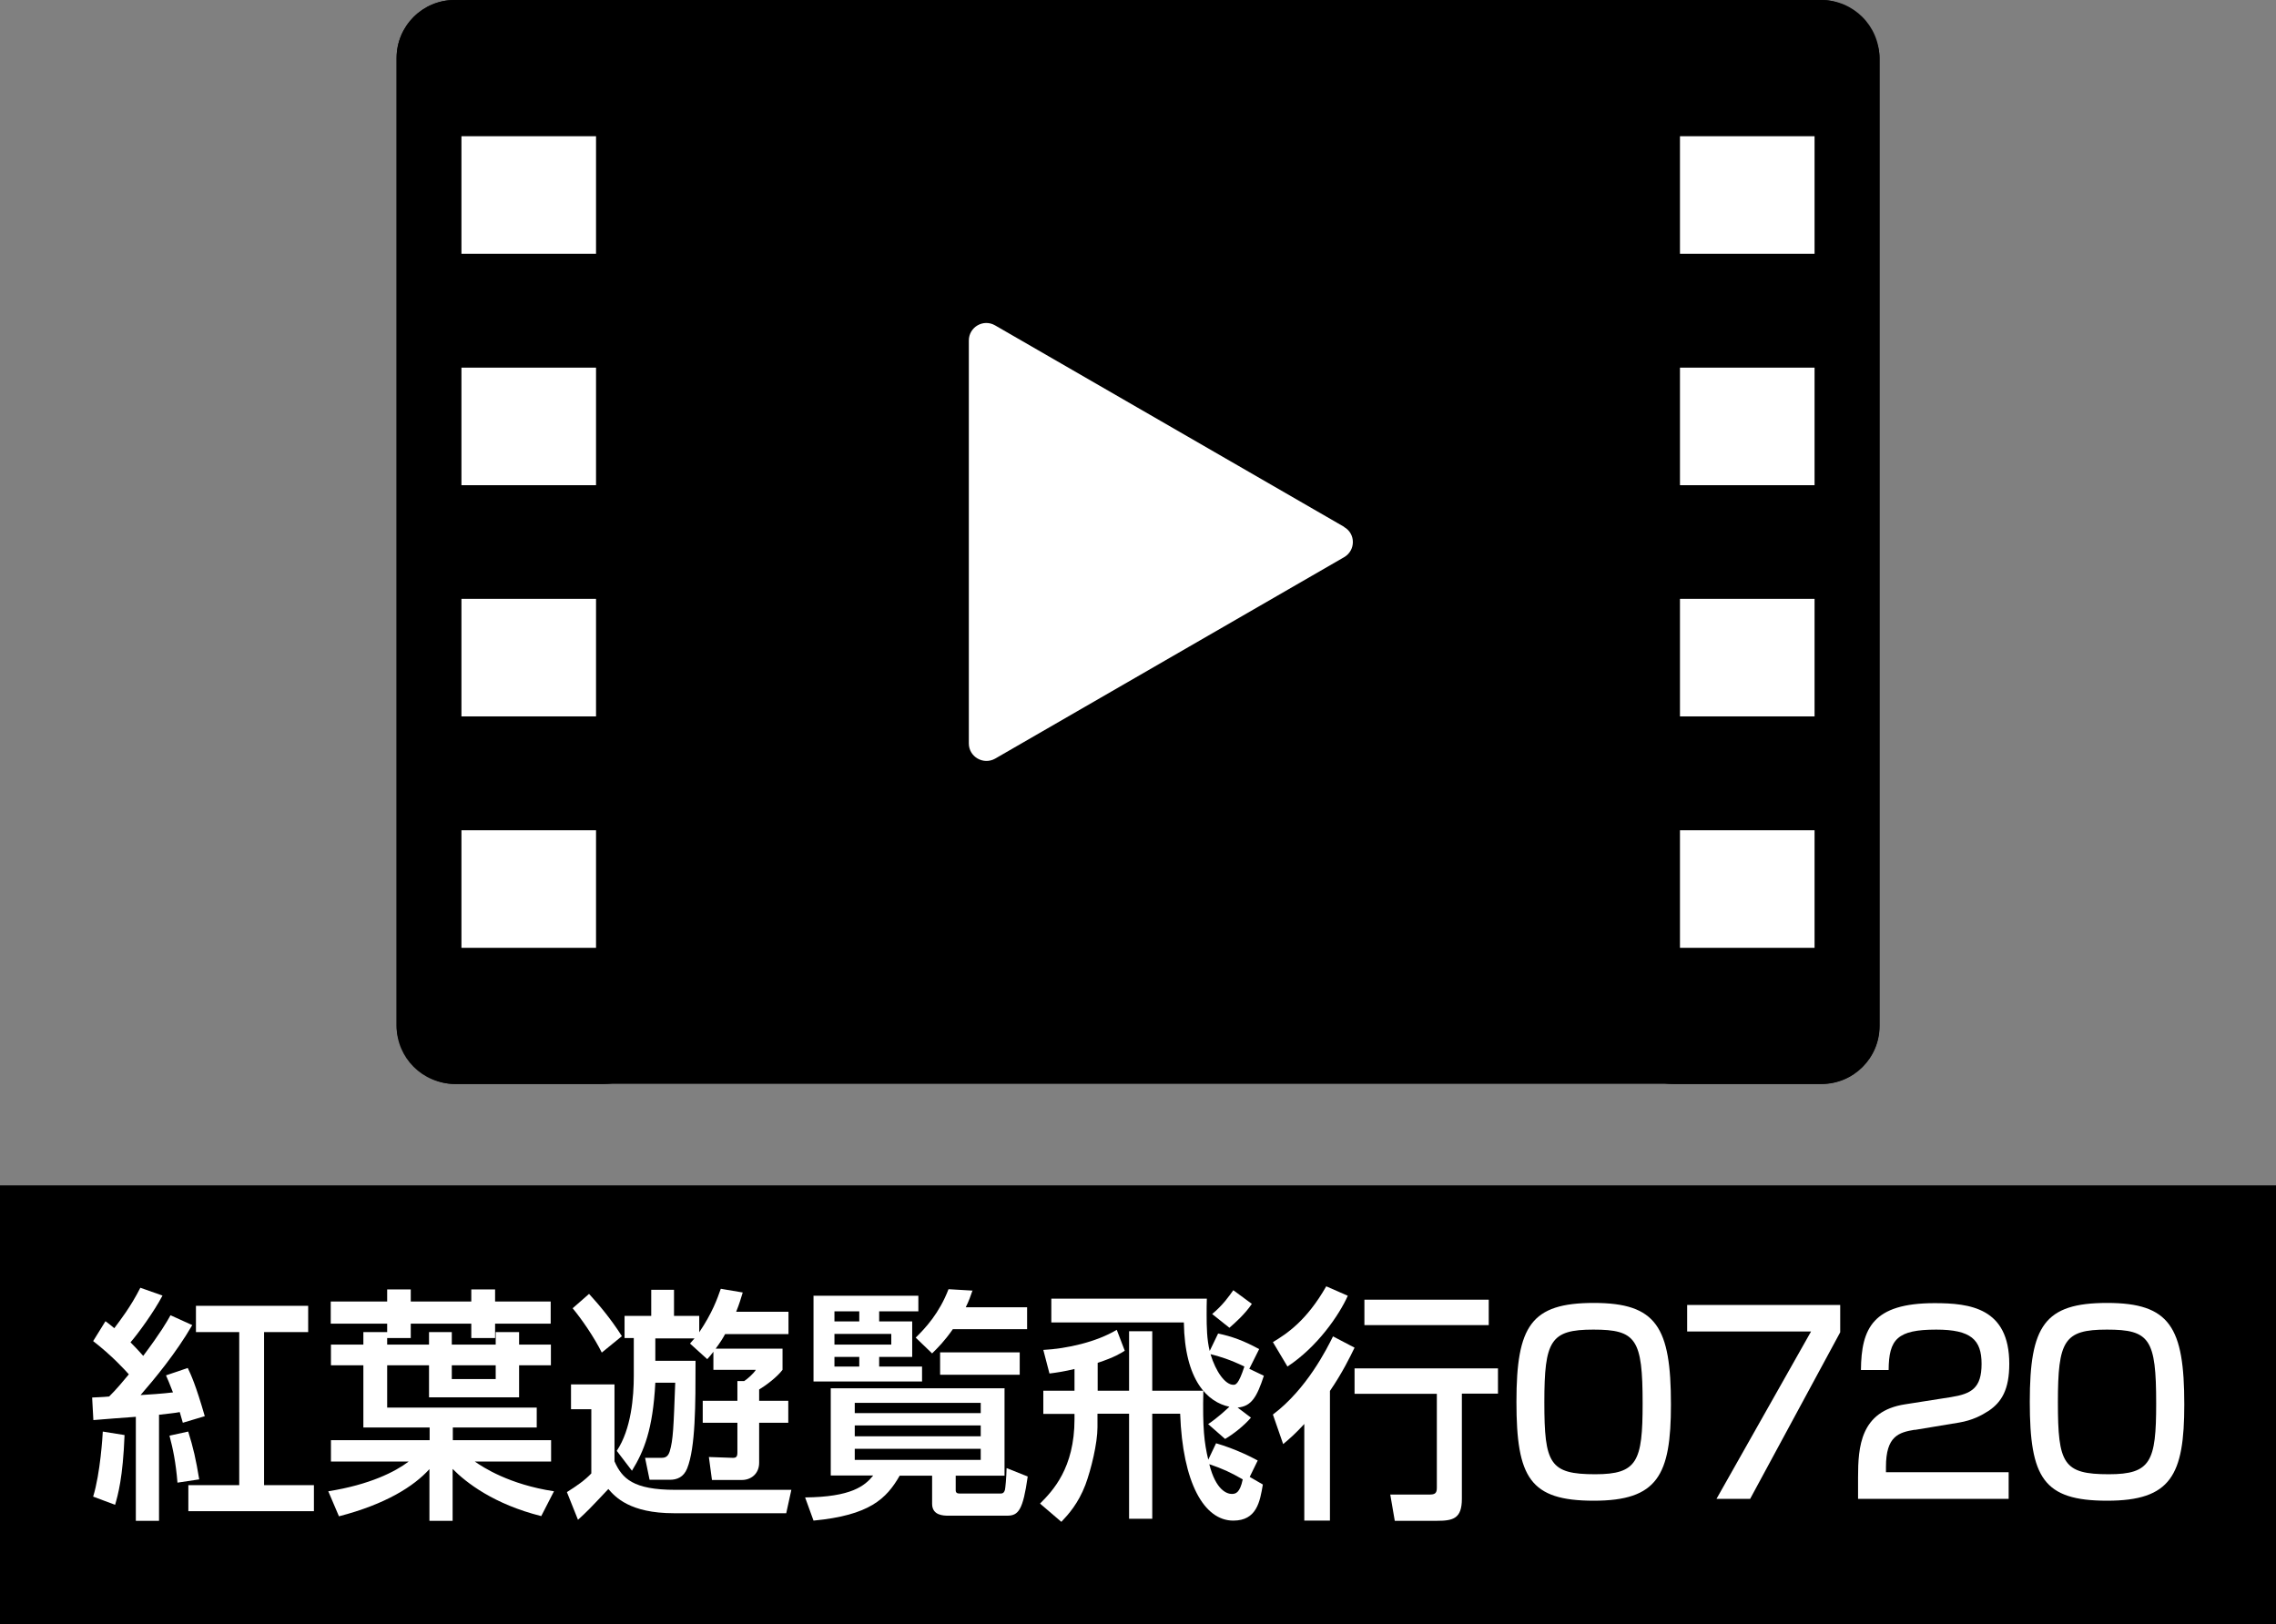
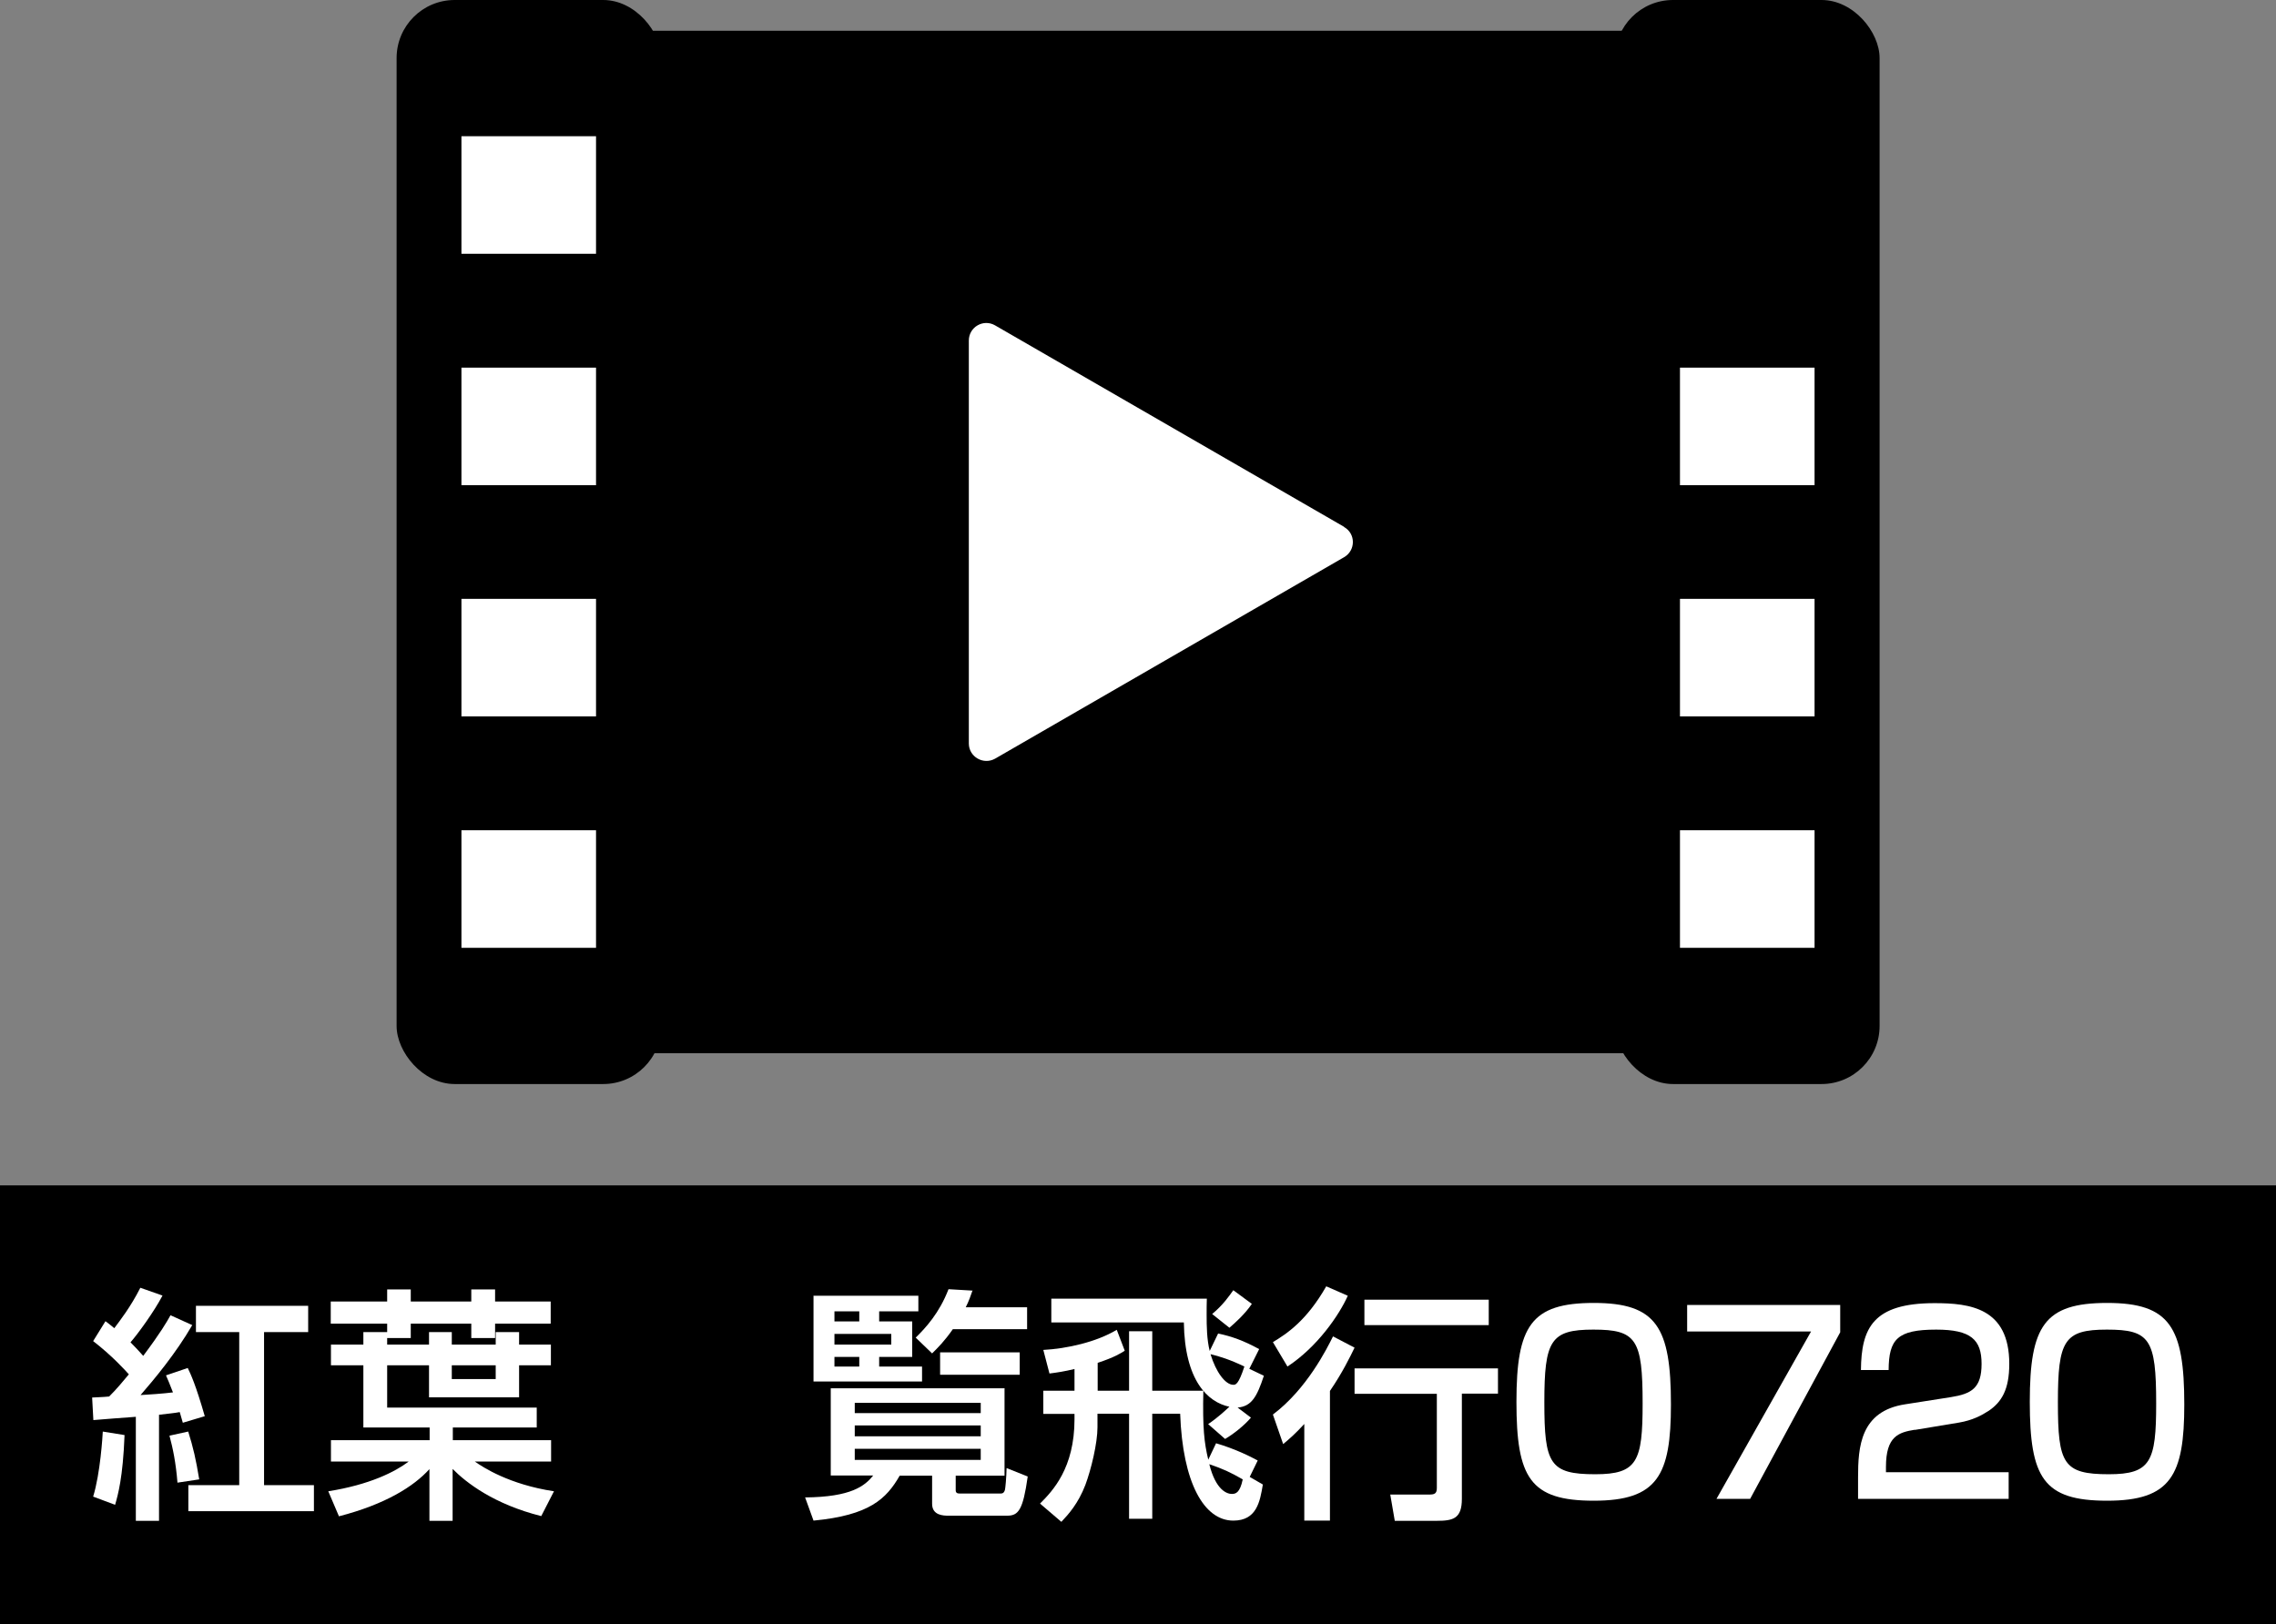
<svg xmlns="http://www.w3.org/2000/svg" id="_レイヤー_2" data-name="レイヤー 2" viewBox="0 0 110.93 79.18">
  <rect x="0" y="0" width="110.93" height="79.18" fill="#808080" stroke="none" />
  <defs>
    <style>
      .cls-1 {
        fill: #fff;
      }
    </style>
  </defs>
  <g id="_コメント" data-name="コメント">
    <g>
      <rect y="57.78" width="110.93" height="21.4" />
      <g>
        <path class="cls-1" d="M4.49,68.12c.16-.01.56-.02.83-.05.33-.32.72-.79.96-1.08-.17-.19-.83-.92-1.74-1.62l.6-.97c.15.11.25.19.43.34.27-.36.8-1.04,1.27-1.97l1.08.38c-.4.77-1.2,1.87-1.56,2.28.35.35.5.53.62.66.86-1.15,1.14-1.64,1.33-1.98l1.06.48c-.8,1.38-1.86,2.65-2.52,3.41.35-.02,1.12-.07,1.58-.13-.18-.47-.25-.62-.34-.83l1.06-.36c.15.31.39.82.83,2.35l-1.07.32c-.06-.2-.07-.24-.15-.52-.25.05-.6.08-1.01.13v5.17h-1.13v-5.07c-.3.02-1.74.13-2.07.16l-.06-1.1ZM6.07,69.96c-.08,2.07-.32,2.9-.46,3.39l-1.07-.4c.35-1.13.46-2.96.47-3.17l1.06.17ZM9.17,69.77c.25.79.38,1.37.54,2.34l-1.06.16c-.08-.98-.22-1.66-.39-2.29l.91-.2ZM15.02,63.65v1.28h-2.15v7.46h2.43v1.27h-6.12v-1.27h2.48v-7.46h-2.11v-1.28h5.47Z" />
        <path class="cls-1" d="M18.87,64.93v-.41h-2.75v-1.08h2.75v-.59h1.15v.59h2.95v-.59h1.16v.59h2.71v1.08h-2.71v.7h-1.16v-.7h-2.95v.7h-1.15v.32h2.04v-.61h1.11v.61h2.14v-.61h1.14v.61h1.55v1.01h-1.55v1.56h-4.39v-1.56h-2.04v2.06h7.29v.97h-4.09v.62h4.79v1.04h-3.72c.4.28,1.68,1.12,3.86,1.45l-.62,1.21c-2.31-.58-3.66-1.63-4.32-2.3v2.53h-1.13v-2.52c-.76.84-2.13,1.71-4.41,2.3l-.52-1.22c2.02-.32,3.26-.95,3.92-1.45h-3.79v-1.04h4.81v-.62h-3.23v-3.03h-1.58v-1.01h1.58v-.61h1.16ZM22.02,66.55v.67h2.14v-.67h-2.14Z" />
-         <path class="cls-1" d="M27.83,67.48h2.12v3.75c.37.84.91,1.39,2.96,1.39h5.66l-.25,1.14h-5.48c-2.15,0-2.86-.8-3.19-1.18-.94,1-1.04,1.1-1.48,1.5l-.54-1.35c.48-.3.88-.58,1.19-.91v-3.13h-.99v-1.21ZM28.71,63.07c.46.5,1.07,1.22,1.6,2.06l-.98.8c-.36-.73-.97-1.62-1.42-2.16l.81-.71ZM34.08,64.94c.64-.95.88-1.63,1.05-2.12l1.07.18c-.08.26-.16.55-.32.94h2.55v1.09h-3.09c-.09.17-.21.37-.46.71h3.26v1.03c-.27.36-.81.76-1.14.96v.55h1.42v1.07h-1.42v1.95c0,.55-.41.84-.84.84h-1.46l-.15-1.12,1.14.04c.19.01.25-.05.25-.26v-1.45h-1.69v-1.07h1.69v-.96h.33c.19-.13.45-.36.57-.55h-2.07v-.88c-.15.19-.17.22-.3.36l-.84-.76c.14-.16.17-.2.22-.25h-1.91v1.09h1.96c0,2.15,0,4.23-.41,5.25-.17.42-.49.55-.84.55h-.99l-.22-1.07h.81c.22,0,.32-.1.39-.31.17-.55.19-1.19.27-3.35h-.97c-.12,2.28-.55,3.33-1.14,4.29l-.74-.97c.71-1.06.83-2.65.83-3.65v-1.85h-.45v-1.08h1.3v-1.27h1.11v1.27h1.23v.78Z" />
        <path class="cls-1" d="M48.96,67.68v4.25h-2.38v.71c0,.13.08.16.19.16h2c.14,0,.18-.08.21-.18.02-.08.07-.58.08-1.06l1.03.41c-.23,1.63-.45,1.91-1,1.91h-2.86c-.25,0-.8-.01-.8-.58v-1.37h-1.58c-.65,1.13-1.47,1.93-4.2,2.19l-.41-1.13c2.25-.02,2.91-.56,3.32-1.07h-2.07v-4.25h8.49ZM39.64,63.16h5.12v.76h-1.91v.49h1.61v1.73h-1.61v.47h2.09v.73h-5.29v-4.17ZM40.67,63.92v.49h1.21v-.49h-1.21ZM40.67,65.02v.52h2.77v-.52h-2.77ZM40.67,66.14v.47h1.21v-.47h-1.21ZM41.66,68.38v.5h6.14v-.5h-6.14ZM41.66,69.48v.53h6.14v-.53h-6.14ZM41.66,70.62v.54h6.14v-.54h-6.14ZM47.4,62.9c-.09.26-.17.5-.33.82h2.99v1.07h-3.62c-.42.6-.72.89-1.01,1.18l-.8-.77c.48-.47,1.15-1.19,1.6-2.36l1.19.07ZM49.7,65.92v1.09h-3.88v-1.09h3.88Z" />
        <path class="cls-1" d="M53.49,67.79h1.54v-2.9h1.13v2.9h2.49c-.04,1.81.04,2.53.24,3.36l.38-.8c.95.28,1.68.65,2.03.84l-.39.8.64.37c-.14.84-.3,1.76-1.44,1.76-1.43,0-2.47-1.85-2.59-5.21h-1.36v5.12h-1.13v-5.12h-1.54v.66c0,.78-.31,2.06-.59,2.81-.35.91-.82,1.43-1.17,1.8l-1.04-.89c.62-.62,1.68-1.73,1.68-4.11v-.26h-1.52v-1.13h1.52v-1.06c-.5.12-.83.17-1.22.22l-.3-1.15c1.14-.06,2.58-.38,3.58-.98l.39,1.02c-.19.12-.5.32-1.32.59v1.37ZM58.88,69.42c.5-.34.84-.67,1.04-.85-1.06-.22-2.18-1.28-2.22-4.11h-6.46v-1.16h7.58c-.01.28-.01.48-.01.79,0,.56.01,1.21.15,1.76l.41-.85c.66.14,1.23.34,2,.76l-.48.96.71.34c-.34,1.03-.6,1.49-1.28,1.55l.65.49c-.32.38-.85.8-1.26,1.04l-.81-.71ZM60.03,72.82c.19,0,.4-.04.54-.71-.63-.36-.94-.5-1.63-.74.32,1.28.87,1.45,1.1,1.45ZM59,66.01c.26.86.72,1.49,1.11,1.49.11,0,.25,0,.54-.89-.7-.34-1.23-.5-1.64-.6ZM61.01,63.56c-.32.48-.81.92-1.09,1.16l-.84-.67c.53-.44.83-.88,1.03-1.16l.91.67Z" />
        <path class="cls-1" d="M65.69,63.16c-.42.94-1.48,2.49-2.94,3.45l-.71-1.19c.68-.41,1.64-1.04,2.6-2.72l1.05.46ZM66.02,65.69c-.23.47-.58,1.2-1.2,2.11v6.32h-1.25v-4.71c-.45.49-.72.72-1.03.98l-.5-1.44c1.66-1.25,2.63-3.21,2.93-3.81l1.05.55ZM73.01,66.69v1.24h-1.76v5.13c0,.96-.42,1.07-1.22,1.07h-2.05l-.22-1.28h1.9c.25,0,.37-.04.37-.32v-4.59h-4.01v-1.24h6.99ZM72.56,63.35v1.24h-6.06v-1.24h6.06Z" />
        <path class="cls-1" d="M81.44,68.46c0,3.45-.65,4.69-3.76,4.69s-3.77-1.12-3.77-4.82.71-4.82,3.77-4.82,3.76,1.18,3.76,4.95ZM75.27,68.36c0,2.99.26,3.5,2.48,3.5,2.05,0,2.31-.62,2.31-3.45,0-3.14-.31-3.6-2.4-3.6s-2.39.53-2.39,3.55Z" />
        <path class="cls-1" d="M89.69,63.61v1.33l-4.39,8.12h-1.64l4.61-8.16h-6.04v-1.29h7.46Z" />
        <path class="cls-1" d="M93.33,69.69c-.79.13-1.41.31-1.41,1.81v.26h5.98v1.3h-7.34v-1.04c0-1.49.11-3.24,2.3-3.57l2.23-.35c1-.16,1.49-.44,1.49-1.62s-.52-1.67-2.21-1.67c-1.9,0-2.31.47-2.32,1.97h-1.35c.02-2.04.58-3.26,3.59-3.26,1.72,0,3.64.23,3.64,2.96,0,1.26-.38,1.86-.99,2.28-.37.24-.81.47-1.45.58l-2.17.36Z" />
        <path class="cls-1" d="M106.46,68.46c0,3.45-.65,4.69-3.76,4.69s-3.77-1.12-3.77-4.82.71-4.82,3.77-4.82,3.76,1.18,3.76,4.95ZM100.3,68.36c0,2.99.26,3.5,2.48,3.5,2.05,0,2.31-.62,2.31-3.45,0-3.14-.31-3.6-2.4-3.6s-2.39.53-2.39,3.55Z" />
      </g>
      <g>
        <g>
          <rect x="20.83" y="1.5" width="69.28" height="49.84" rx="1.33" ry="1.33" />
-           <path d="M88.61,3v46.84H22.33V3h66.28M88.77,0H22.16c-1.57,0-2.83,1.27-2.83,2.83v47.17c0,1.57,1.27,2.83,2.83,2.83h66.61c1.57,0,2.83-1.27,2.83-2.83V2.83c0-1.57-1.27-2.83-2.83-2.83h0Z" />
        </g>
        <g>
          <rect x="78.71" width="12.9" height="52.84" rx="2.83" ry="2.83" />
          <g>
-             <rect class="cls-1" x="81.88" y="6.64" width="6.56" height="5.73" />
            <rect class="cls-1" x="81.88" y="17.92" width="6.56" height="5.73" />
            <rect class="cls-1" x="81.88" y="29.19" width="6.56" height="5.73" />
            <rect class="cls-1" x="81.88" y="40.47" width="6.56" height="5.73" />
          </g>
        </g>
        <g>
          <rect x="19.33" width="12.9" height="52.84" rx="2.83" ry="2.83" />
          <g>
            <rect class="cls-1" x="22.49" y="6.64" width="6.56" height="5.73" />
            <rect class="cls-1" x="22.49" y="17.92" width="6.56" height="5.73" />
            <rect class="cls-1" x="22.49" y="29.19" width="6.56" height="5.73" />
            <rect class="cls-1" x="22.49" y="40.47" width="6.56" height="5.73" />
          </g>
        </g>
        <path class="cls-1" d="M65.51,25.68l-17.01-9.82c-.57-.33-1.28.08-1.28.74v19.64c0,.65.71,1.06,1.28.74l17.01-9.82c.57-.33.57-1.15,0-1.47Z" />
      </g>
    </g>
  </g>
</svg>